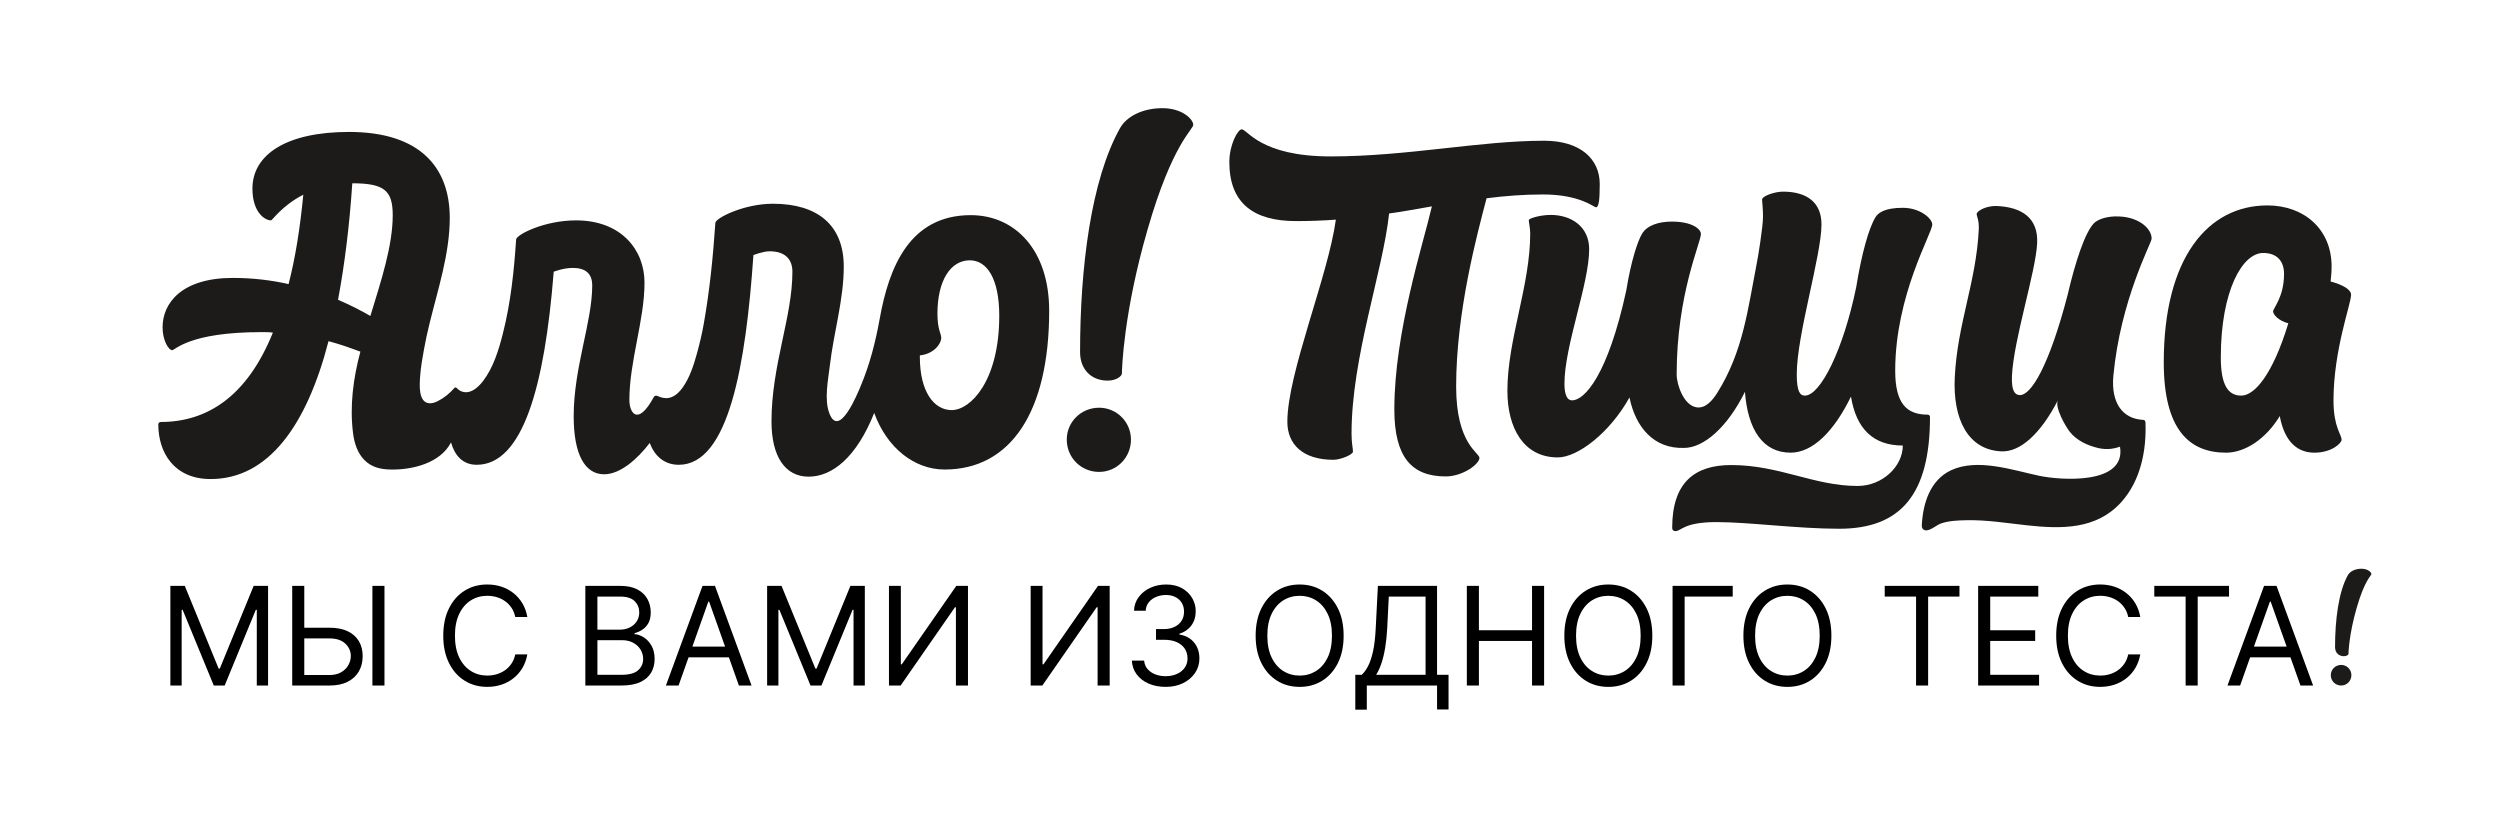
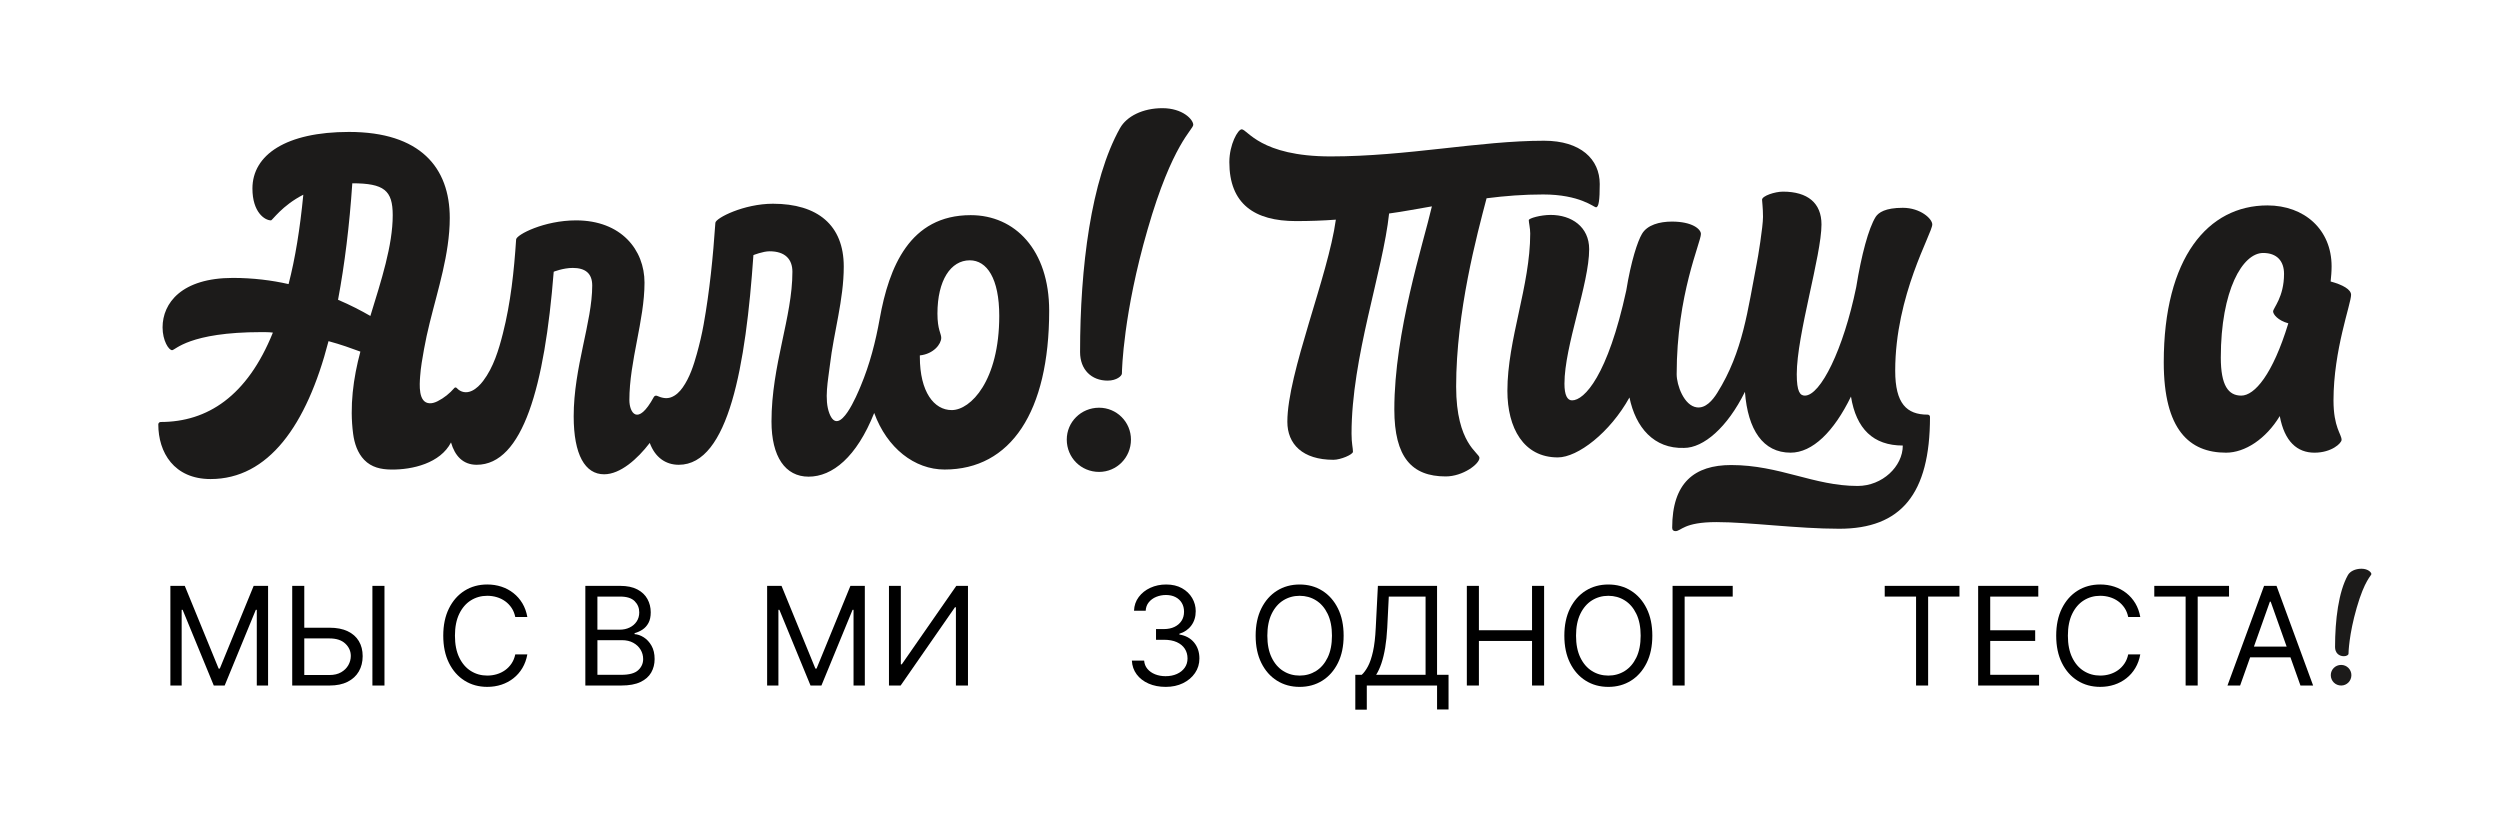
<svg xmlns="http://www.w3.org/2000/svg" version="1.1" id="Layer_1" x="0px" y="0px" viewBox="0 0 2554.29 855.74" style="enable-background:new 0 0 2554.29 855.74;" xml:space="preserve">
  <style type="text/css">
	.st0{fill:#1C1B1A;}
</style>
  <g>
    <path class="st0" d="M1720.65,457.64c19.92,0,44.21-20.89,62.18-57.32c2.92,38.86,18.46,62.18,46.64,62.18   c22.35,0,44.21-21.37,61.7-57.33c5.34,33.04,22.83,50.04,52.95,50.04c0,21.37-20.89,41.3-46.15,41.3   c-44.7,0-79.67-21.37-129.23-21.37c-37.41,0-60.24,17.97-60.24,64.12c0,2.43,1.45,3.4,3.4,3.4c5.83,0,8.25-9.23,41.78-9.23   c33.52,0,82.75,6.8,125.5,6.8c63.15,0,92.73-35.47,92.73-114.16c0-1.46-0.97-2.43-2.43-2.43c-21.38,0-33.11-11.29-33.11-44.81   c0-77.73,37.87-140.28,37.87-149.51c0-5.82-12.14-17-30.12-17c-17.97,0-24.78,4.86-27.69,9.23c-7.28,11.66-14.57,38.87-19.91,71.9   c-13.12,63.64-36.44,110.76-52.47,110.76c-4.86,0-8.26-3.88-8.26-21.86c0-40.32,25.26-121.45,25.26-153.03   c0-21.86-14.08-33.52-39.35-33.52c-8.26,0-21.37,4.37-21.37,8.26c0,1.94,0.97,8.25,0.97,17.48c0,10.2-5.34,42.76-6.31,47.13   c-9.3,47.58-13.92,90.4-40.47,132.77c-4.78,7.63-11.87,15.92-20.81,14.78c-13.1-1.68-20.63-22.67-20.63-33.88   c0-81.62,24.78-134.57,24.78-143.31c0-4.86-8.74-12.63-29.64-12.63c-12.63,0-25.26,3.4-30.61,12.63   c-4.37,7.28-11.17,27.69-16.03,57.81c-18.94,86.96-42.75,112.22-55.38,112.22c-4.85,0-7.77-5.34-7.77-17   c0-38.87,25.26-102.02,25.26-137.49c0-22.83-17.97-34.98-39.35-34.98c-10.2,0-22.35,3.4-22.35,5.34c0,2.43,1.46,8.26,1.46,13.6   c0,53.44-23.32,108.34-23.32,160.8c0,37.9,16.51,68.01,51.49,68.01c20.4,0,53.31-25.28,73.23-61.24   C1671.17,436.72,1689.79,458.69,1720.65,457.64" />
    <path class="st0" d="M1362.42,469.78c7.29,0,19.92-5.34,19.92-8.26c0-3.88-1.45-8.25-1.45-18.46c0-78.21,32.06-165.66,38.38-224.93   c14.57-1.94,29.15-4.86,43.72-7.29c-8.74,37.9-38.38,128.26-38.38,207.44c0,49.07,17.97,68.5,52.47,68.5   c17.49,0,34.5-12.63,34.5-18.95c0-5.35-23.81-14.09-23.81-72.87c0-76.27,21.38-155.46,31.09-192.38   c18.94-2.43,37.9-3.89,57.81-3.89c37.41,0,51.98,13.12,53.92,13.12c2.92,0,3.89-7.29,3.89-23.81c0-25.26-19.43-44.21-56.84-44.21   c-66.06,0-139.91,16.03-218.12,16.03c-71.9,0-85.02-27.69-90.85-27.69c-3.89,0-12.63,15.54-12.63,33.52   c0,42.76,25.75,60.24,68.01,60.24c14.08,0,27.69-0.48,40.81-1.46c-7.77,57.33-49.55,156.92-49.55,206.47   C1315.29,453.75,1330.84,469.78,1362.42,469.78" />
-     <path class="st0" d="M2156.68,458.59c-4.27,0.45-8.6,0.18-12.92-0.83c-10.97-2.56-21.91-7.63-29.01-16.57   c-4.32-5.45-15.75-25.24-12.11-32.3c-17.64,34.2-38.46,53.17-57.88,52.27c-34.45-1.6-49.51-33.43-47.57-75.16   c2.57-55.32,22.05-97.7,24.57-152.05c0.41-8.73-2.28-13.72-2.21-15.18c0.16-3.4,10.13-8.77,20.81-8.28   c24.75,1.15,42.25,11.69,41.04,37.9c-1.35,29.12-24.03,98.58-25.74,135.46c-0.72,15.53,2.98,19.59,7.83,19.82   c11.65,0.54,30.08-29.73,49.01-102.29c7.91-34.16,18.09-64.82,27.25-73.63c4.06-3.7,12.98-7.18,25.6-6.59   c21.84,1.01,33.41,13.71,32.98,22.93c-0.2,4.37-31.75,62.24-39.05,139.63c-2.66,28.22,9.6,44.3,30.46,45.27   c1.46,0.07,2.26,1.08,2.31,2.54c1.15,28.63-4.89,59.29-24.47,81.23c-25.42,28.49-61.57,27.81-96.83,23.93   c-20.5-2.25-41.04-5.63-61.72-5.17c-8.72,0.2-17.6,0.46-25.88,3.31c-4.48,1.54-10.67,7.3-15.48,7.08c0,0-4.37-0.2-4.14-5.06   c1.02-22.08,8.33-46.29,29.85-56.36c26.97-12.62,62.84-0.17,90.07,5.62c21.39,4.55,89.1,9.63,82.59-29.73   C2162.96,457.52,2159.84,458.25,2156.68,458.59z" />
    <path class="st0" d="M2402.14,301.21c0-5.34-8.26-10.2-20.89-13.6c0.49-4.86,0.98-9.72,0.98-15.54c0-37.41-27.69-62.19-65.59-62.19   c-60.72,0-105.9,53.44-105.9,160.32c0,68.98,26.23,92.31,63.64,92.31c19.43,0,40.81-14.09,54.89-37.41   c4.86,26.24,17.98,37.41,35.47,37.41c17.49,0,27.69-9.72,27.69-13.12c0-5.83-8.26-12.63-8.26-40.32   C2384.17,357.56,2402.14,310.44,2402.14,301.21 M2289.92,404.2c-13.11,0-20.89-10.2-20.89-38.87c0-68.98,22.35-106.87,43.24-106.87   c14.09,0,21.37,8.25,21.37,21.37c0,23.8-11.17,34.98-11.17,38.38c0,2.91,4.86,9.23,15.55,12.14   C2321.99,382.82,2303.52,404.2,2289.92,404.2" />
  </g>
  <path class="st0" d="M991.8,219.82c-62.38,0-83.55,53.16-92.98,105.8c-4.2,23.46-10.16,46.72-19.41,68.73  c-3.4,8.09-21.92,53.75-31.93,28.26c-5.66-14.41-1.28-34.77,0.46-49.68c3.94-33.67,14.14-66.53,14.14-100.65  c0-42.26-26.72-64.12-72.39-64.12c-29.64,0-58.3,14.57-58.78,19.43c-2.39,34.82-5.84,69.6-12,103.98  c-1.8,10.08-4.18,20.05-6.92,29.92c-3.3,11.9-7.32,24.28-14.47,34.43c-3.01,4.28-7.02,8.3-12.06,10.07  c-4.89,1.71-9.62,0.43-14.13-1.55c-1.21-0.53-2.63-0.02-3.27,1.14c-16.8,30.86-25.02,15.59-25.02,3.24  c0-39.84,15.47-81.64,15.47-120.02c0-33.53-23.8-63.64-69.96-63.64c-32.55,0-60.72,14.57-61.21,19.43  c-2.11,32.25-5.56,64.8-13.54,96.19c-4.23,16.66-9.61,34.57-20.18,48.46c-3.02,3.96-6.79,7.8-11.32,10  c-5.75,2.79-11.57,1.69-15.65-2.8c-0.66-0.73-1.75-0.78-2.4-0.04c-4.83,5.57-10.5,10.18-17.1,13.51c-2.51,1.26-5.26,2.22-8.07,2.13  c-11.98-0.39-10.39-19.33-9.84-27.35c0.64-9.42,2.34-18.67,3.99-27.95c6.34-35.72,19.03-70.02,24.15-106  c1.32-9.28,2.15-18.63,2.15-28.01c0-51.5-30.12-87.93-103-87.93c-64.12,0-98.62,23.32-98.62,57.81c0,24.29,12.63,32.55,18.95,32.55  c1.45,0,11.17-15.06,33.04-26.23c-3.4,34.98-8.26,65.1-15.06,91.34c-17-3.89-36.44-6.32-56.84-6.32c-52.47,0-71.9,25.75-71.9,50.52  c0,13.61,6.32,23.32,9.72,23.32c3.4,0,17-18.46,91.33-18.46c3.89,0,7.77,0,11.66,0.49c-26.22,65.06-67,91.3-114.58,91.33  c-1.36,0-2.5,1.08-2.5,2.43c0,28.66,16.03,55.87,53.44,55.87c58.78,0,98.14-54.41,120.48-140.89c12.63,3.4,23.32,7.29,32.55,10.69  c-7.3,27.2-11.11,55.93-7.4,84.04c1.28,9.7,4.51,19.51,11.31,26.55c7.44,7.7,17.07,9.76,27.38,9.9c21.99,0.32,50.38-6.51,61.31-27.7  c3.89,13.6,12.14,22.83,26.23,22.83c47.12,0,69.47-80.16,78.7-197.24c0,0,9.71-3.89,19.43-3.89c12.63,0,19.92,5.34,19.92,17.97  c0,37.41-18.94,83.56-18.94,133.6c0,39.36,11.65,59.27,31.09,59.27c16.52,0,34.01-15.54,46.64-32.06  c5.34,14.58,16.03,22.35,29.64,22.35c51.01,0,68.5-102.02,76.27-214.24c0,0,9.71-3.89,16.51-3.89c16.03,0,23.32,8.26,23.32,20.89  c0,46.64-21.37,95.22-21.37,153.03c0,35.95,14.09,56.35,37.9,56.35c24.29,0,49.07-19.92,67.04-65.1  c13.11,35.96,41.29,57.81,71.9,57.81c67.53,0,106.88-58.78,106.88-162.25C1071.96,255.28,1036.98,219.82,991.8,219.82   M378.42,322.82c-9.23-5.34-20.4-11.17-33.04-16.52c6.8-36.44,11.66-75.79,14.57-119.02c32.56,0,41.3,7.29,41.3,32.55  C401.25,250.91,389.59,286.38,378.42,322.82 M972.37,419c-17.97,0-32.55-18.46-32.55-54.41v-1.46  c14.09-1.45,21.86-11.66,21.86-17.97c0-4.37-3.88-8.26-3.88-24.78c0-34.01,13.6-54.41,33.04-54.41c17.48,0,30.12,18.46,30.12,56.84  C1020.95,388.89,991.8,419,972.37,419" />
  <path class="st0" d="M1144.34,130.92c6.8-12.14,23.32-20.4,43.24-20.4c20.89,0,31.58,11.66,31.58,17  c0,4.86-21.37,18.94-46.64,106.88c-24.78,85.5-26.24,143.31-26.24,147.2c0,2.43-5.34,7.28-14.57,7.28  c-16.52,0-28.18-11.17-28.18-29.15C1103.54,273.26,1114.71,183.87,1144.34,130.92" />
  <path class="st0" d="M1089.93,449.12c0,18.46,14.57,33.04,33.04,33.04c17.97,0,32.55-14.57,32.55-33.04  c0-17.97-14.57-32.55-32.55-32.55C1104.51,416.58,1089.93,431.15,1089.93,449.12" />
  <path class="st0" d="M2398.87,587.63c2.18-3.9,7.49-6.55,13.88-6.55c6.71,0,10.14,3.74,10.14,5.46c0,1.56-6.86,6.08-14.98,34.32  c-7.96,27.45-8.42,46.02-8.42,47.27c0,0.78-1.71,2.34-4.68,2.34c-5.3,0-9.05-3.59-9.05-9.36  C2385.77,633.33,2389.35,604.63,2398.87,587.63" />
  <path class="st0" d="M2381.4,689.8c0,5.93,4.68,10.61,10.61,10.61c5.77,0,10.45-4.68,10.45-10.61c0-5.77-4.68-10.45-10.45-10.45  C2386.08,679.35,2381.4,684.03,2381.4,689.8" />
  <g>
    <path d="M174.07,598.59h14.72l34.6,84.52h1.19l34.6-84.52h14.72v101.82h-11.53v-77.36h-0.99l-31.82,77.36h-11.14l-31.82-77.36   h-0.99v77.36h-11.53V598.59z" />
    <path d="M307.71,641.35h29.03c7.29,0,13.45,1.19,18.47,3.58c5.02,2.39,8.83,5.75,11.43,10.09c2.6,4.34,3.9,9.46,3.9,15.36   s-1.3,11.1-3.9,15.61c-2.6,4.51-6.41,8.04-11.43,10.59c-5.02,2.55-11.18,3.83-18.47,3.83h-38.18V598.59h12.33v91.08h25.85   c4.64,0,8.58-0.94,11.81-2.81c3.23-1.87,5.68-4.29,7.36-7.26c1.67-2.97,2.51-6.11,2.51-9.42c0-4.87-1.87-9.07-5.62-12.6   c-3.75-3.53-9.1-5.29-16.06-5.29h-29.03V641.35z M392.82,598.59v101.82h-12.33V598.59H392.82z" />
    <path d="M538.79,630.41h-12.33c-0.73-3.55-2-6.66-3.8-9.35c-1.81-2.68-3.99-4.95-6.56-6.79c-2.57-1.84-5.41-3.22-8.53-4.15   c-3.12-0.93-6.36-1.39-9.74-1.39c-6.16,0-11.74,1.56-16.73,4.67c-4.99,3.12-8.95,7.71-11.88,13.77c-2.93,6.07-4.4,13.51-4.4,22.32   c0,8.82,1.47,16.26,4.4,22.32c2.93,6.07,6.89,10.66,11.88,13.77c4.99,3.12,10.56,4.67,16.73,4.67c3.38,0,6.63-0.46,9.74-1.39   c3.12-0.93,5.96-2.31,8.53-4.15c2.57-1.84,4.76-4.11,6.56-6.81c1.81-2.7,3.07-5.81,3.8-9.32h12.33c-0.93,5.2-2.62,9.86-5.07,13.97   c-2.45,4.11-5.5,7.6-9.15,10.46c-3.65,2.87-7.73,5.05-12.25,6.54c-4.52,1.49-9.36,2.24-14.49,2.24c-8.68,0-16.41-2.12-23.17-6.36   c-6.76-4.24-12.08-10.27-15.96-18.1c-3.88-7.82-5.82-17.1-5.82-27.84s1.94-20.02,5.82-27.84c3.88-7.82,9.2-13.85,15.96-18.1   c6.76-4.24,14.48-6.36,23.17-6.36c5.14,0,9.97,0.75,14.49,2.24c4.52,1.49,8.61,3.67,12.25,6.54c3.65,2.87,6.69,6.35,9.15,10.44   C536.17,620.51,537.86,625.18,538.79,630.41z" />
    <path d="M598.05,700.41V598.59h35.6c7.09,0,12.94,1.22,17.55,3.65c4.61,2.44,8.04,5.7,10.29,9.79c2.25,4.09,3.38,8.63,3.38,13.6   c0,4.38-0.77,7.99-2.31,10.84s-3.56,5.1-6.07,6.76c-2.5,1.66-5.21,2.88-8.13,3.68v0.99c3.11,0.2,6.25,1.29,9.4,3.28   c3.15,1.99,5.78,4.84,7.9,8.55c2.12,3.71,3.18,8.25,3.18,13.62c0,5.1-1.16,9.7-3.48,13.77c-2.32,4.08-5.98,7.31-10.99,9.7   c-5,2.39-11.52,3.58-19.54,3.58H598.05z M610.38,643.34h22.87c3.71,0,7.07-0.73,10.07-2.19c3-1.46,5.39-3.51,7.16-6.16   c1.77-2.65,2.66-5.77,2.66-9.35c0-4.47-1.56-8.28-4.67-11.41c-3.12-3.13-8.05-4.7-14.82-4.7h-23.27V643.34z M610.38,689.47h24.46   c8.05,0,13.78-1.57,17.18-4.7c3.4-3.13,5.1-6.94,5.1-11.41c0-3.45-0.88-6.64-2.63-9.57c-1.76-2.93-4.26-5.29-7.51-7.06   c-3.25-1.77-7.09-2.66-11.53-2.66h-25.06V689.47z" />
-     <path d="M693.3,700.41h-12.93l37.39-101.82h12.73l37.39,101.82h-12.93l-30.43-85.71h-0.8L693.3,700.41z M698.07,660.64h52.1v10.94   h-52.1V660.64z" />
    <path d="M783.78,598.59h14.72l34.6,84.52h1.19l34.6-84.52h14.72v101.82h-11.53v-77.36h-0.99l-31.82,77.36h-11.14l-31.82-77.36   h-0.99v77.36h-11.53V598.59z" />
    <path d="M908.27,598.59h12.13v80.14h0.99l55.68-80.14h11.93v101.82h-12.33v-79.94h-0.99l-55.48,79.94h-11.93V598.59z" />
-     <path d="M1053.04,598.59h12.13v80.14h0.99l55.68-80.14h11.93v101.82h-12.33v-79.94h-0.99l-55.48,79.94h-11.93V598.59z" />
    <path d="M1191.05,701.8c-6.56,0-12.4-1.13-17.52-3.38c-5.12-2.25-9.18-5.39-12.18-9.42c-3-4.03-4.63-8.71-4.9-14.04h12.53   c0.27,3.28,1.39,6.11,3.38,8.48c1.99,2.37,4.59,4.2,7.81,5.49s6.78,1.94,10.69,1.94c4.38,0,8.25-0.76,11.63-2.29   c3.38-1.52,6.03-3.65,7.95-6.36c1.92-2.72,2.88-5.87,2.88-9.45c0-3.75-0.93-7.05-2.78-9.92c-1.86-2.87-4.57-5.11-8.15-6.74   c-3.58-1.62-7.95-2.44-13.12-2.44h-8.15v-10.94h8.15c4.04,0,7.6-0.73,10.66-2.19c3.07-1.46,5.47-3.51,7.21-6.16   c1.74-2.65,2.61-5.77,2.61-9.35c0-3.45-0.76-6.45-2.29-9c-1.52-2.55-3.67-4.54-6.44-5.97c-2.77-1.42-6.02-2.14-9.77-2.14   c-3.51,0-6.82,0.64-9.92,1.91c-3.1,1.28-5.63,3.12-7.58,5.52c-1.96,2.4-3.02,5.29-3.18,8.68h-11.93c0.2-5.34,1.81-10.02,4.82-14.04   c3.02-4.03,6.97-7.17,11.86-9.42c4.89-2.25,10.27-3.38,16.13-3.38c6.3,0,11.7,1.27,16.21,3.8c4.51,2.54,7.97,5.88,10.39,10.02   c2.42,4.14,3.63,8.62,3.63,13.42c0,5.73-1.5,10.62-4.5,14.67c-3,4.04-7.07,6.84-12.21,8.4v0.79c6.43,1.06,11.45,3.79,15.06,8.18   c3.61,4.39,5.42,9.82,5.42,16.28c0,5.54-1.5,10.5-4.5,14.89c-3,4.39-7.08,7.85-12.25,10.37   C1203.53,700.54,1197.65,701.8,1191.05,701.8z" />
    <path d="M1372.81,649.5c0,10.74-1.94,20.02-5.82,27.84c-3.88,7.82-9.2,13.85-15.96,18.1c-6.76,4.24-14.48,6.36-23.17,6.36   s-16.41-2.12-23.17-6.36c-6.76-4.24-12.08-10.27-15.96-18.1c-3.88-7.82-5.82-17.1-5.82-27.84s1.94-20.02,5.82-27.84   c3.88-7.82,9.2-13.85,15.96-18.1c6.76-4.24,14.48-6.36,23.17-6.36s16.41,2.12,23.17,6.36c6.76,4.24,12.08,10.28,15.96,18.1   C1370.87,629.48,1372.81,638.76,1372.81,649.5z M1360.88,649.5c0-8.82-1.47-16.26-4.4-22.32c-2.93-6.07-6.89-10.66-11.88-13.77   c-4.99-3.12-10.56-4.67-16.73-4.67c-6.16,0-11.74,1.56-16.73,4.67c-4.99,3.12-8.95,7.71-11.88,13.77   c-2.93,6.07-4.4,13.51-4.4,22.32c0,8.82,1.47,16.26,4.4,22.32c2.93,6.07,6.89,10.66,11.88,13.77c4.99,3.12,10.57,4.67,16.73,4.67   c6.17,0,11.74-1.56,16.73-4.67c4.99-3.12,8.95-7.71,11.88-13.77C1359.41,665.76,1360.88,658.32,1360.88,649.5z" />
    <path d="M1384.74,725.07v-35.6h6.56c2.25-2.05,4.38-4.96,6.39-8.73c2-3.76,3.71-8.8,5.12-15.11c1.41-6.31,2.34-14.34,2.81-24.09   l2.19-42.96h60.45v90.88H1480v35.4h-11.73v-24.46h-71.79v24.66H1384.74z M1406.02,689.47h50.51v-79.94h-37.58l-1.59,32.02   c-0.4,7.42-1.09,14.14-2.09,20.16s-2.27,11.34-3.83,15.96C1409.88,682.29,1408.08,686.23,1406.02,689.47z" />
    <path d="M1498.69,700.41V598.59h12.33v45.34h54.29v-45.34h12.33v101.82h-12.33v-45.54h-54.29v45.54H1498.69z" />
    <path d="M1688.21,649.5c0,10.74-1.94,20.02-5.82,27.84c-3.88,7.82-9.2,13.85-15.96,18.1c-6.76,4.24-14.48,6.36-23.17,6.36   c-8.68,0-16.41-2.12-23.17-6.36c-6.76-4.24-12.08-10.27-15.96-18.1c-3.88-7.82-5.82-17.1-5.82-27.84s1.94-20.02,5.82-27.84   c3.88-7.82,9.2-13.85,15.96-18.1c6.76-4.24,14.48-6.36,23.17-6.36c8.68,0,16.41,2.12,23.17,6.36c6.76,4.24,12.08,10.28,15.96,18.1   C1686.27,629.48,1688.21,638.76,1688.21,649.5z M1676.28,649.5c0-8.82-1.47-16.26-4.4-22.32c-2.93-6.07-6.89-10.66-11.88-13.77   c-4.99-3.12-10.56-4.67-16.73-4.67c-6.17,0-11.74,1.56-16.73,4.67c-4.99,3.12-8.95,7.71-11.88,13.77   c-2.93,6.07-4.4,13.51-4.4,22.32c0,8.82,1.47,16.26,4.4,22.32c2.93,6.07,6.89,10.66,11.88,13.77c4.99,3.12,10.56,4.67,16.73,4.67   c6.16,0,11.74-1.56,16.73-4.67c4.99-3.12,8.95-7.71,11.88-13.77C1674.81,665.76,1676.28,658.32,1676.28,649.5z" />
    <path d="M1770.34,598.59v10.94h-49.12v90.88h-12.33V598.59H1770.34z" />
-     <path d="M1871.16,649.5c0,10.74-1.94,20.02-5.82,27.84c-3.88,7.82-9.2,13.85-15.96,18.1c-6.76,4.24-14.48,6.36-23.17,6.36   c-8.68,0-16.41-2.12-23.17-6.36c-6.76-4.24-12.08-10.27-15.96-18.1c-3.88-7.82-5.82-17.1-5.82-27.84s1.94-20.02,5.82-27.84   c3.88-7.82,9.2-13.85,15.96-18.1c6.76-4.24,14.48-6.36,23.17-6.36c8.68,0,16.41,2.12,23.17,6.36c6.76,4.24,12.08,10.28,15.96,18.1   C1869.22,629.48,1871.16,638.76,1871.16,649.5z M1859.23,649.5c0-8.82-1.47-16.26-4.4-22.32c-2.93-6.07-6.89-10.66-11.88-13.77   c-4.99-3.12-10.56-4.67-16.73-4.67c-6.17,0-11.74,1.56-16.73,4.67c-4.99,3.12-8.95,7.71-11.88,13.77   c-2.93,6.07-4.4,13.51-4.4,22.32c0,8.82,1.47,16.26,4.4,22.32c2.93,6.07,6.89,10.66,11.88,13.77c4.99,3.12,10.56,4.67,16.73,4.67   c6.16,0,11.74-1.56,16.73-4.67c4.99-3.12,8.95-7.71,11.88-13.77C1857.76,665.76,1859.23,658.32,1859.23,649.5z" />
    <path d="M1925.65,609.53v-10.94h76.36v10.94H1970v90.88h-12.33v-90.88H1925.65z" />
    <path d="M2021.1,700.41V598.59h61.45v10.94h-49.12v34.4h45.94v10.94h-45.94v34.6h49.92v10.94H2021.1z" />
    <path d="M2186.76,630.41h-12.33c-0.73-3.55-2-6.66-3.8-9.35c-1.81-2.68-4-4.95-6.56-6.79c-2.57-1.84-5.41-3.22-8.53-4.15   c-3.12-0.93-6.36-1.39-9.74-1.39c-6.17,0-11.74,1.56-16.73,4.67c-4.99,3.12-8.95,7.71-11.88,13.77c-2.93,6.07-4.4,13.51-4.4,22.32   c0,8.82,1.47,16.26,4.4,22.32c2.93,6.07,6.89,10.66,11.88,13.77c4.99,3.12,10.56,4.67,16.73,4.67c3.38,0,6.63-0.46,9.74-1.39   c3.11-0.93,5.96-2.31,8.53-4.15c2.57-1.84,4.75-4.11,6.56-6.81c1.81-2.7,3.07-5.81,3.8-9.32h12.33c-0.93,5.2-2.62,9.86-5.07,13.97   c-2.45,4.11-5.5,7.6-9.15,10.46c-3.65,2.87-7.73,5.05-12.25,6.54c-4.52,1.49-9.36,2.24-14.49,2.24c-8.68,0-16.41-2.12-23.17-6.36   c-6.76-4.24-12.08-10.27-15.96-18.1c-3.88-7.82-5.82-17.1-5.82-27.84s1.94-20.02,5.82-27.84c3.88-7.82,9.2-13.85,15.96-18.1   c6.76-4.24,14.48-6.36,23.17-6.36c5.14,0,9.97,0.75,14.49,2.24c4.52,1.49,8.61,3.67,12.25,6.54c3.65,2.87,6.69,6.35,9.15,10.44   C2184.14,620.51,2185.83,625.18,2186.76,630.41z" />
    <path d="M2201.07,609.53v-10.94h76.36v10.94h-32.02v90.88h-12.33v-90.88H2201.07z" />
    <path d="M2288.77,700.41h-12.93l37.39-101.82h12.73l37.39,101.82h-12.93l-30.43-85.71h-0.8L2288.77,700.41z M2293.54,660.64h52.1   v10.94h-52.1V660.64z" />
  </g>
</svg>